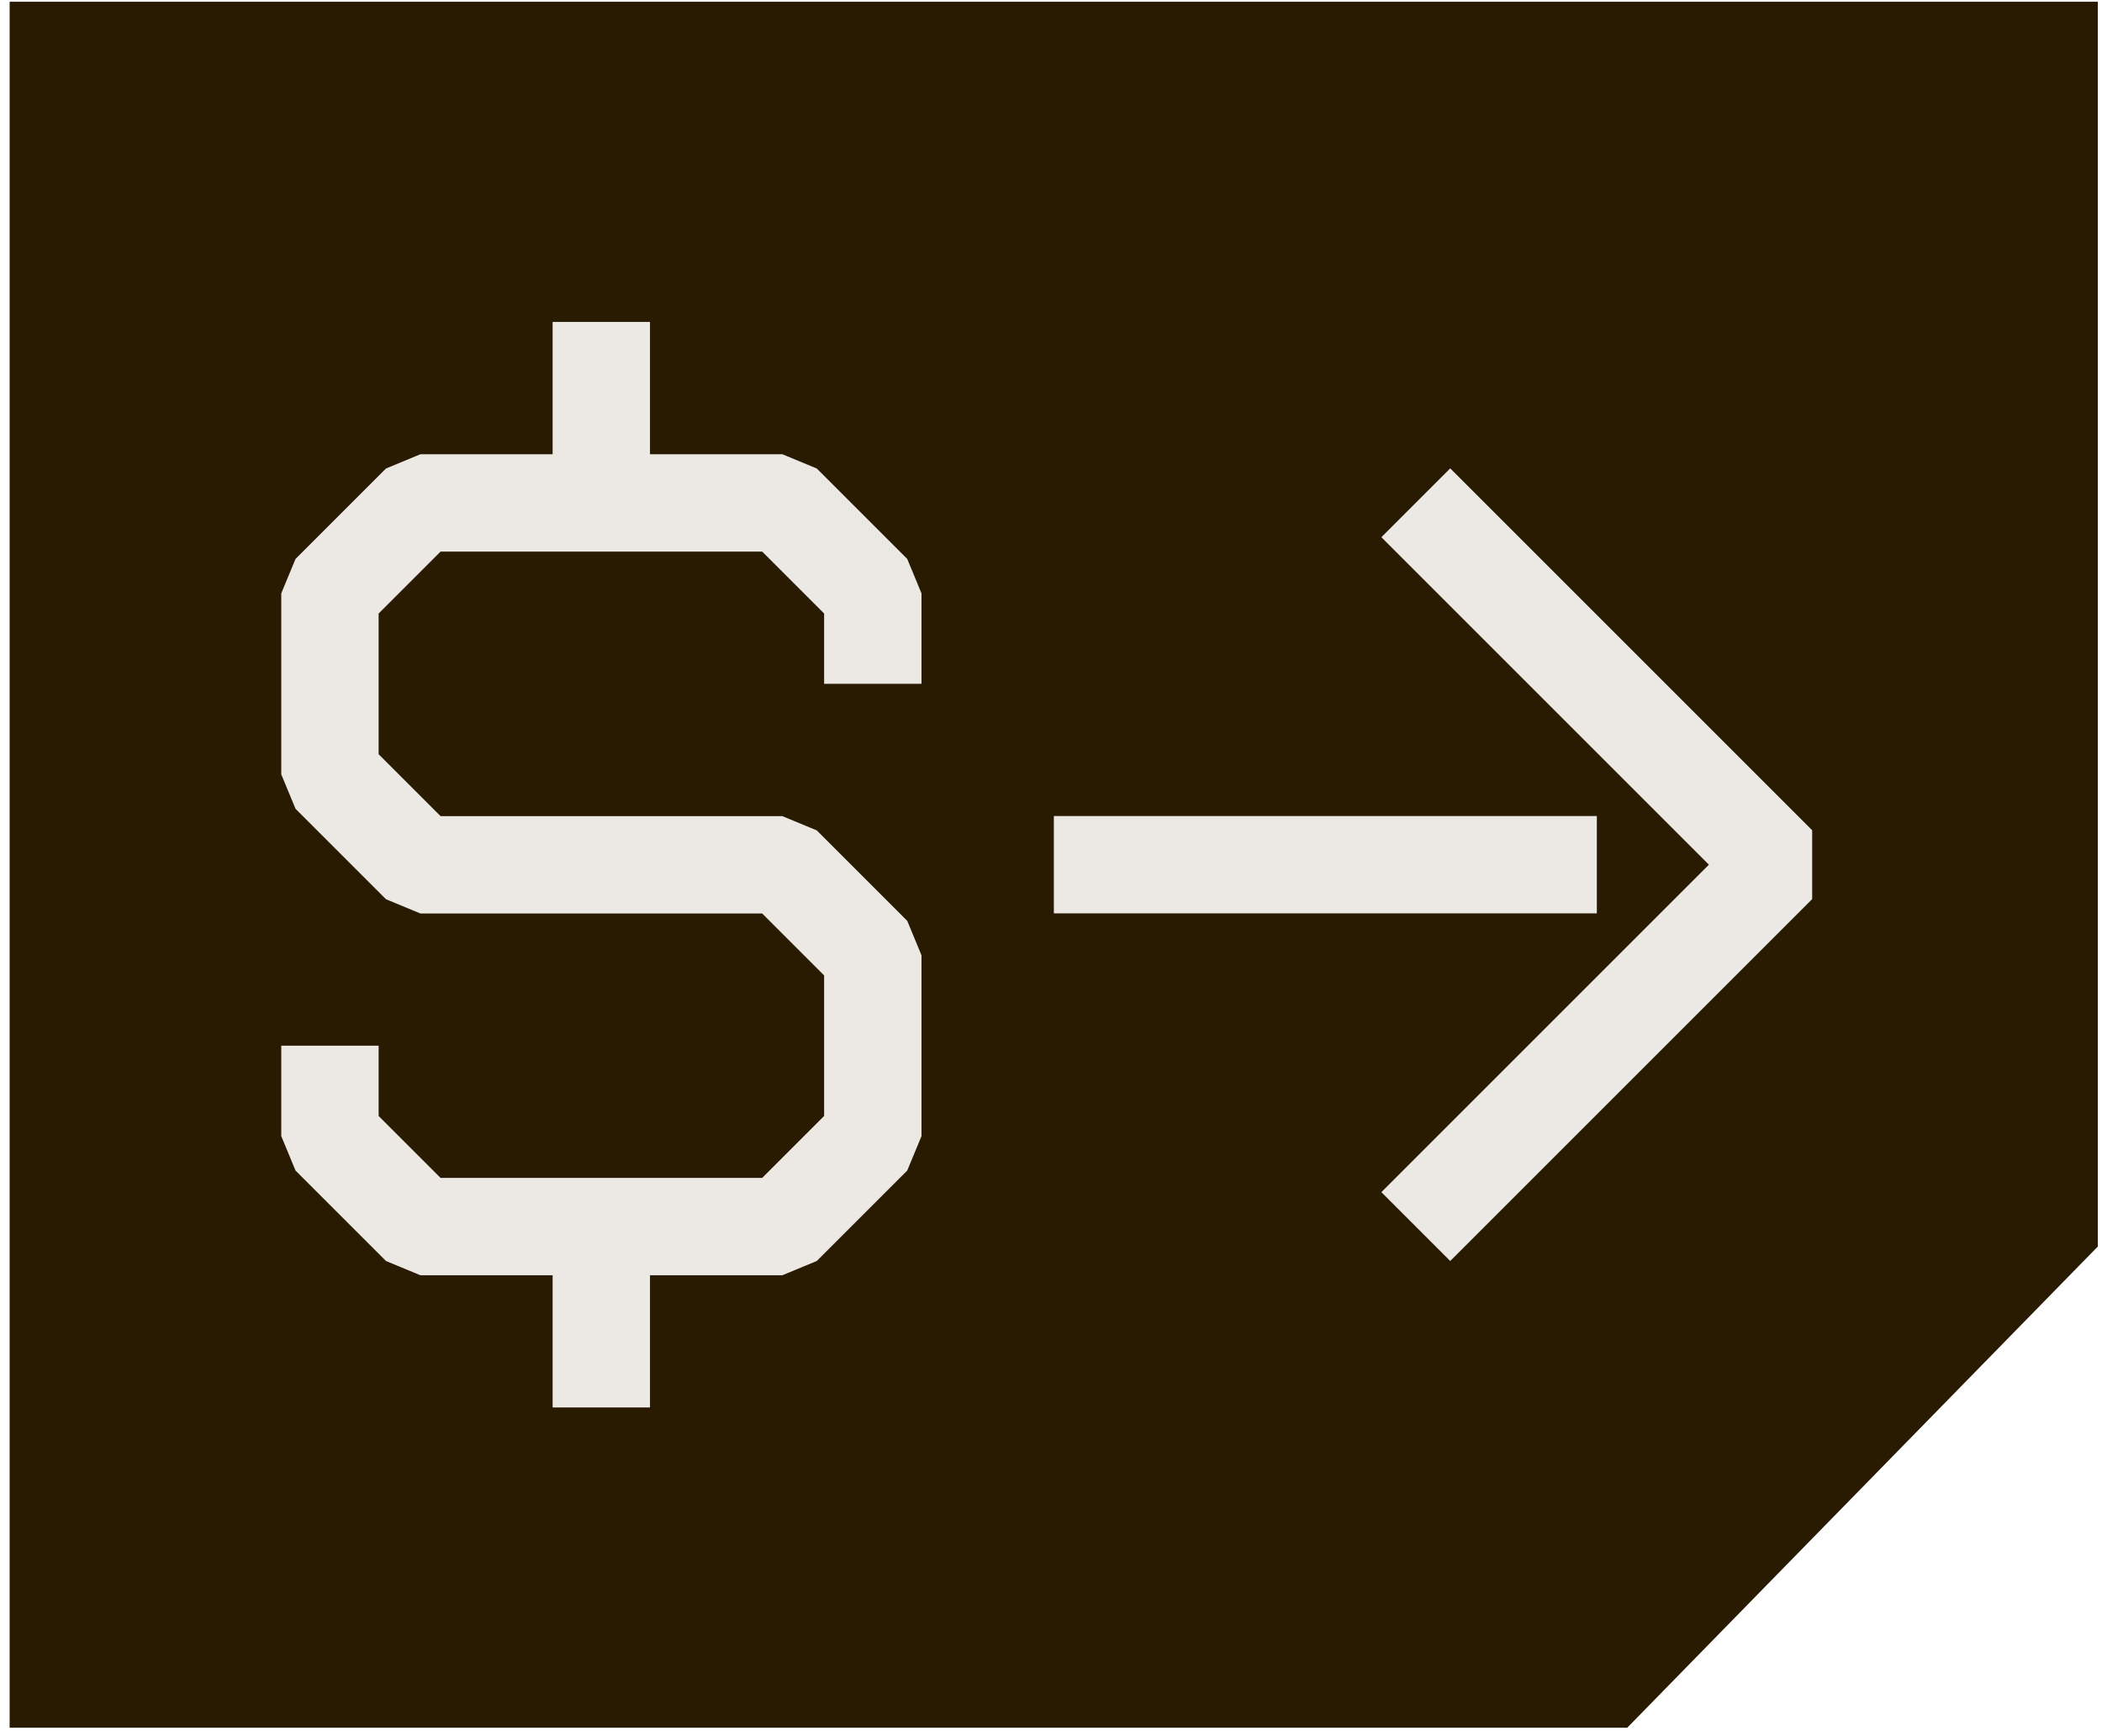
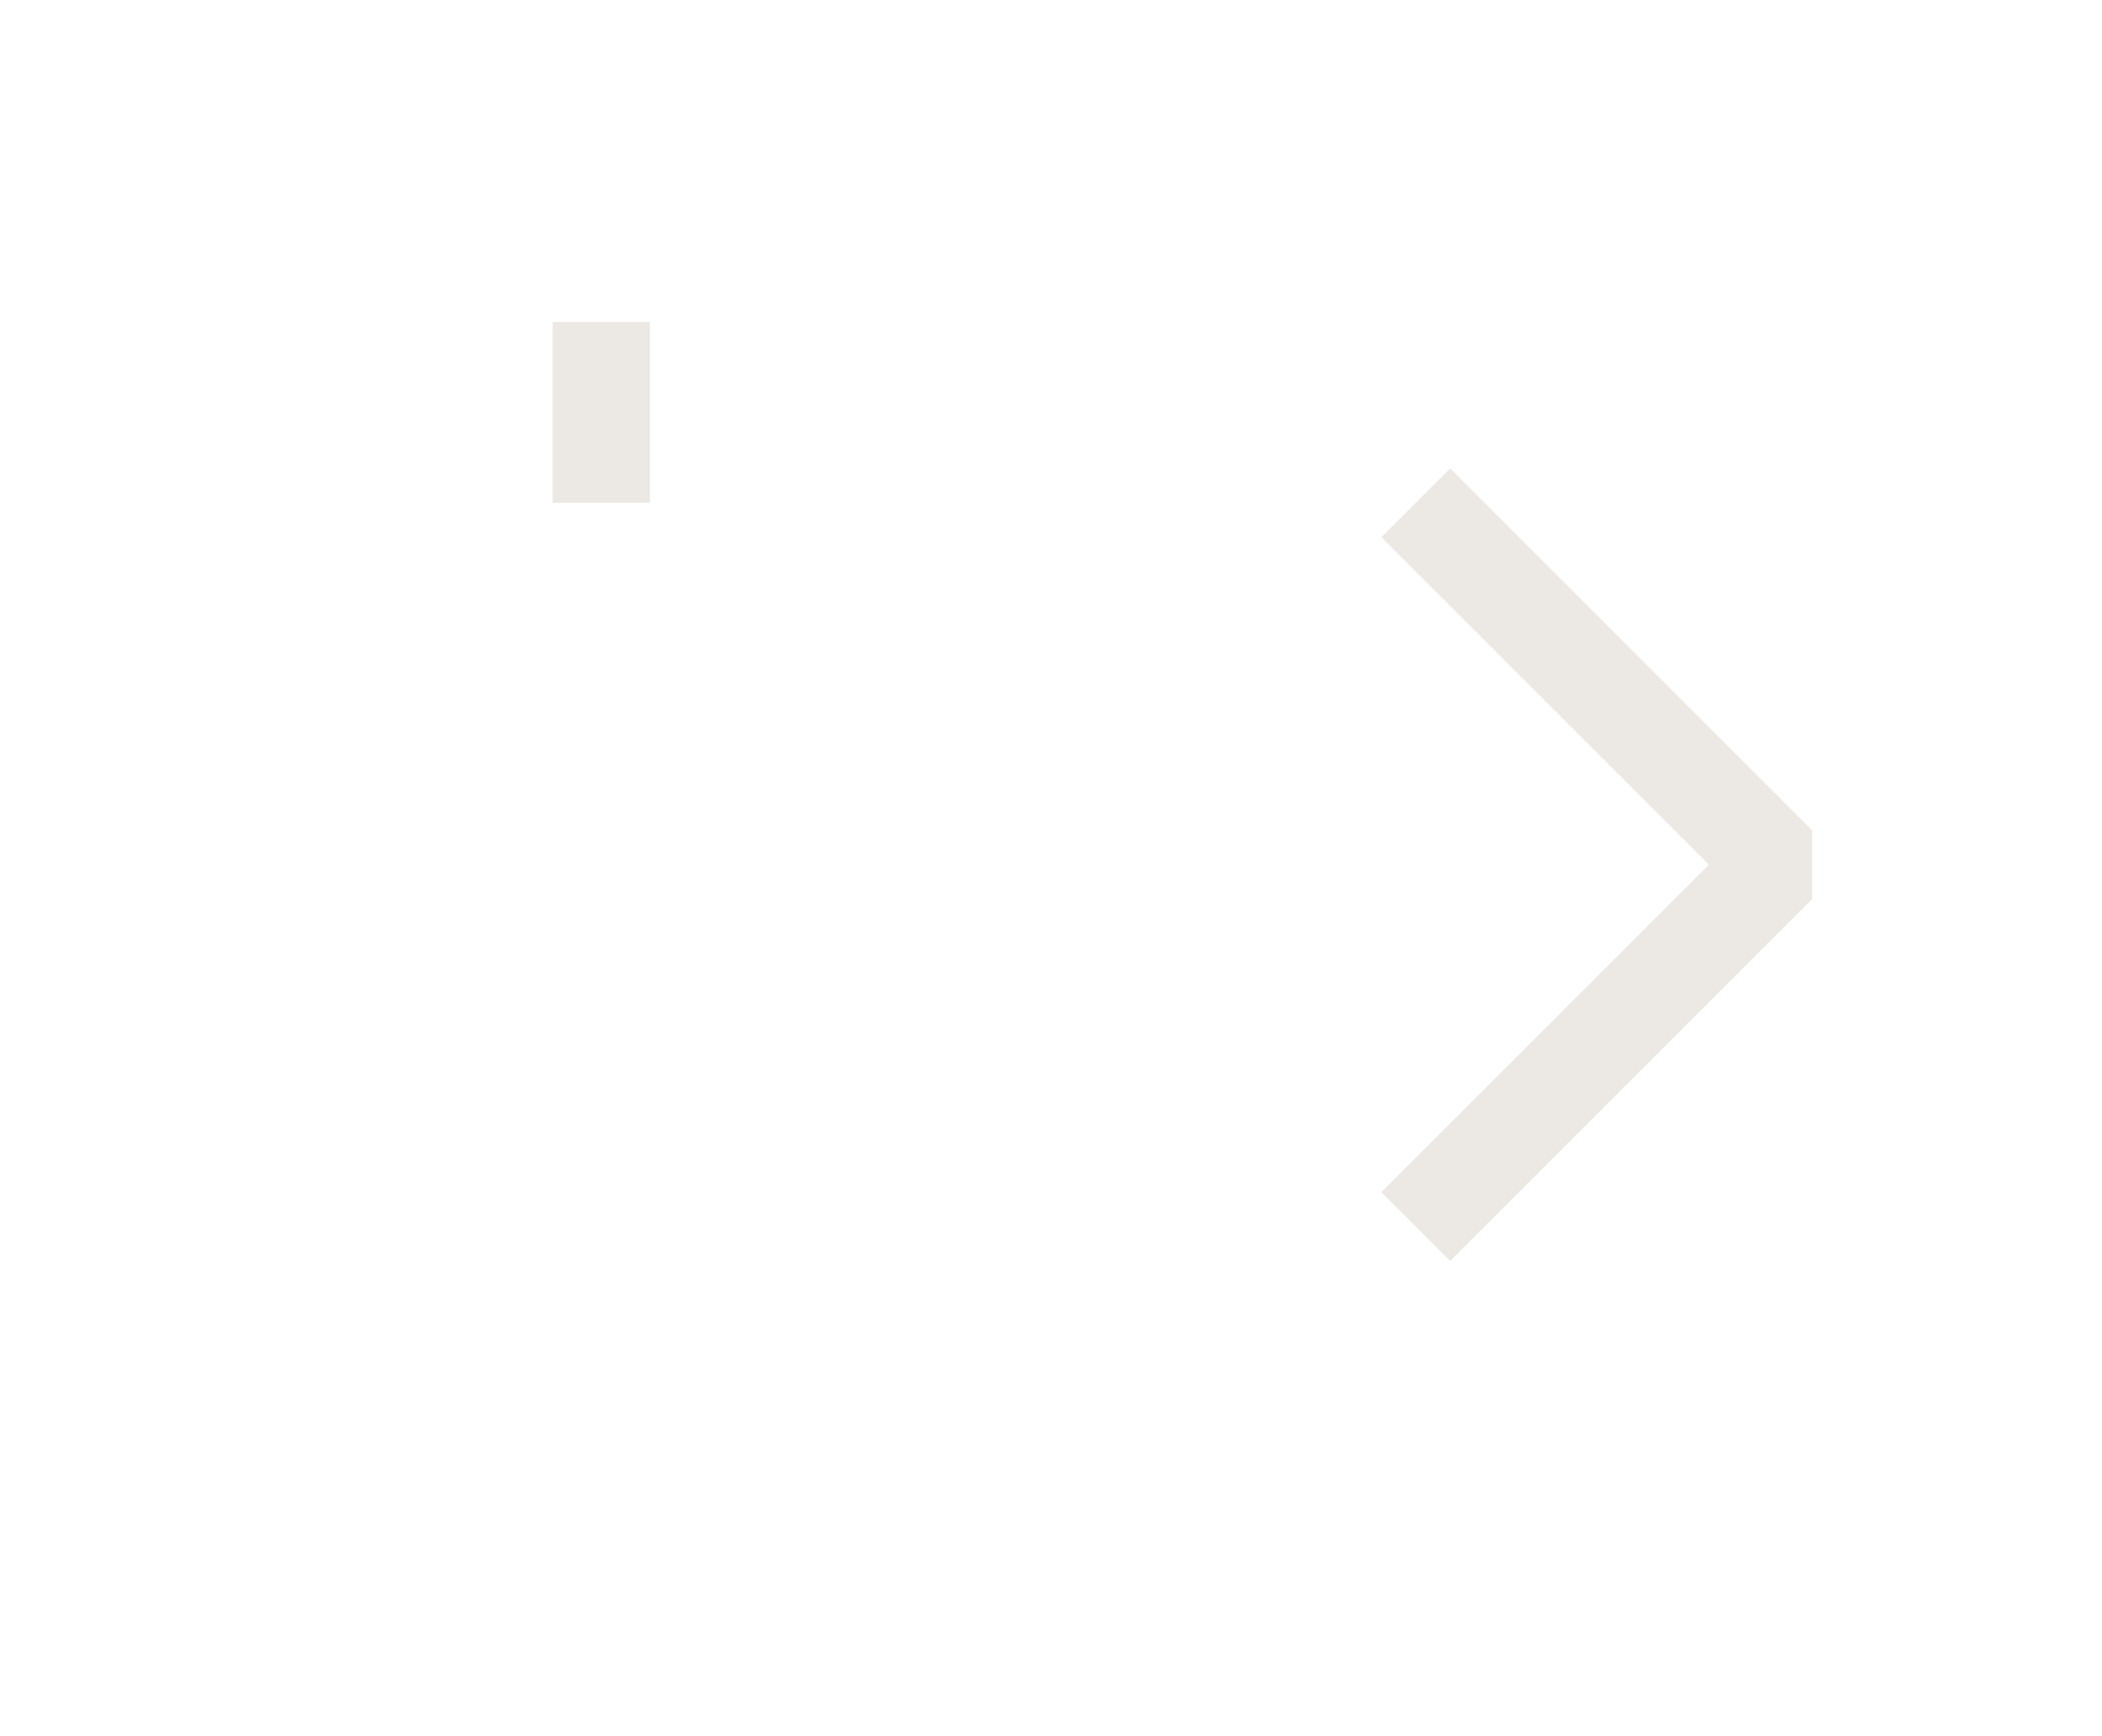
<svg xmlns="http://www.w3.org/2000/svg" width="155" height="128" viewBox="0 0 155 128" fill="none">
-   <path d="M69.55 3.72H4.3V123.83H118.48L151.1 90.47V3.72H69.55Z" fill="#291A02" stroke="#291A02" stroke-width="7.18" stroke-miterlimit="10" />
-   <path d="M64.36 50.43V43.76L57.69 37.09H31L24.33 43.76V57.11L31 63.78H57.69L64.36 70.45V83.79L57.69 90.46H31L24.33 83.79V77.12" stroke="#ECE9E4" stroke-width="7.18" stroke-linejoin="bevel" />
  <path d="M44.34 30.41V37.08V23.74V30.41Z" stroke="#ECE9E4" stroke-width="7.18" stroke-linejoin="bevel" />
-   <path d="M44.34 97.13V103.8V90.45V97.12V97.13Z" stroke="#ECE9E4" stroke-width="7.18" stroke-linejoin="bevel" />
-   <path d="M77.71 63.77H117.75" stroke="#ECE9E4" stroke-width="7.18" stroke-linejoin="bevel" />
  <path d="M104.4 37.08L131.09 63.77L104.4 90.46" stroke="#ECE9E4" stroke-width="7.18" stroke-linejoin="bevel" />
</svg>